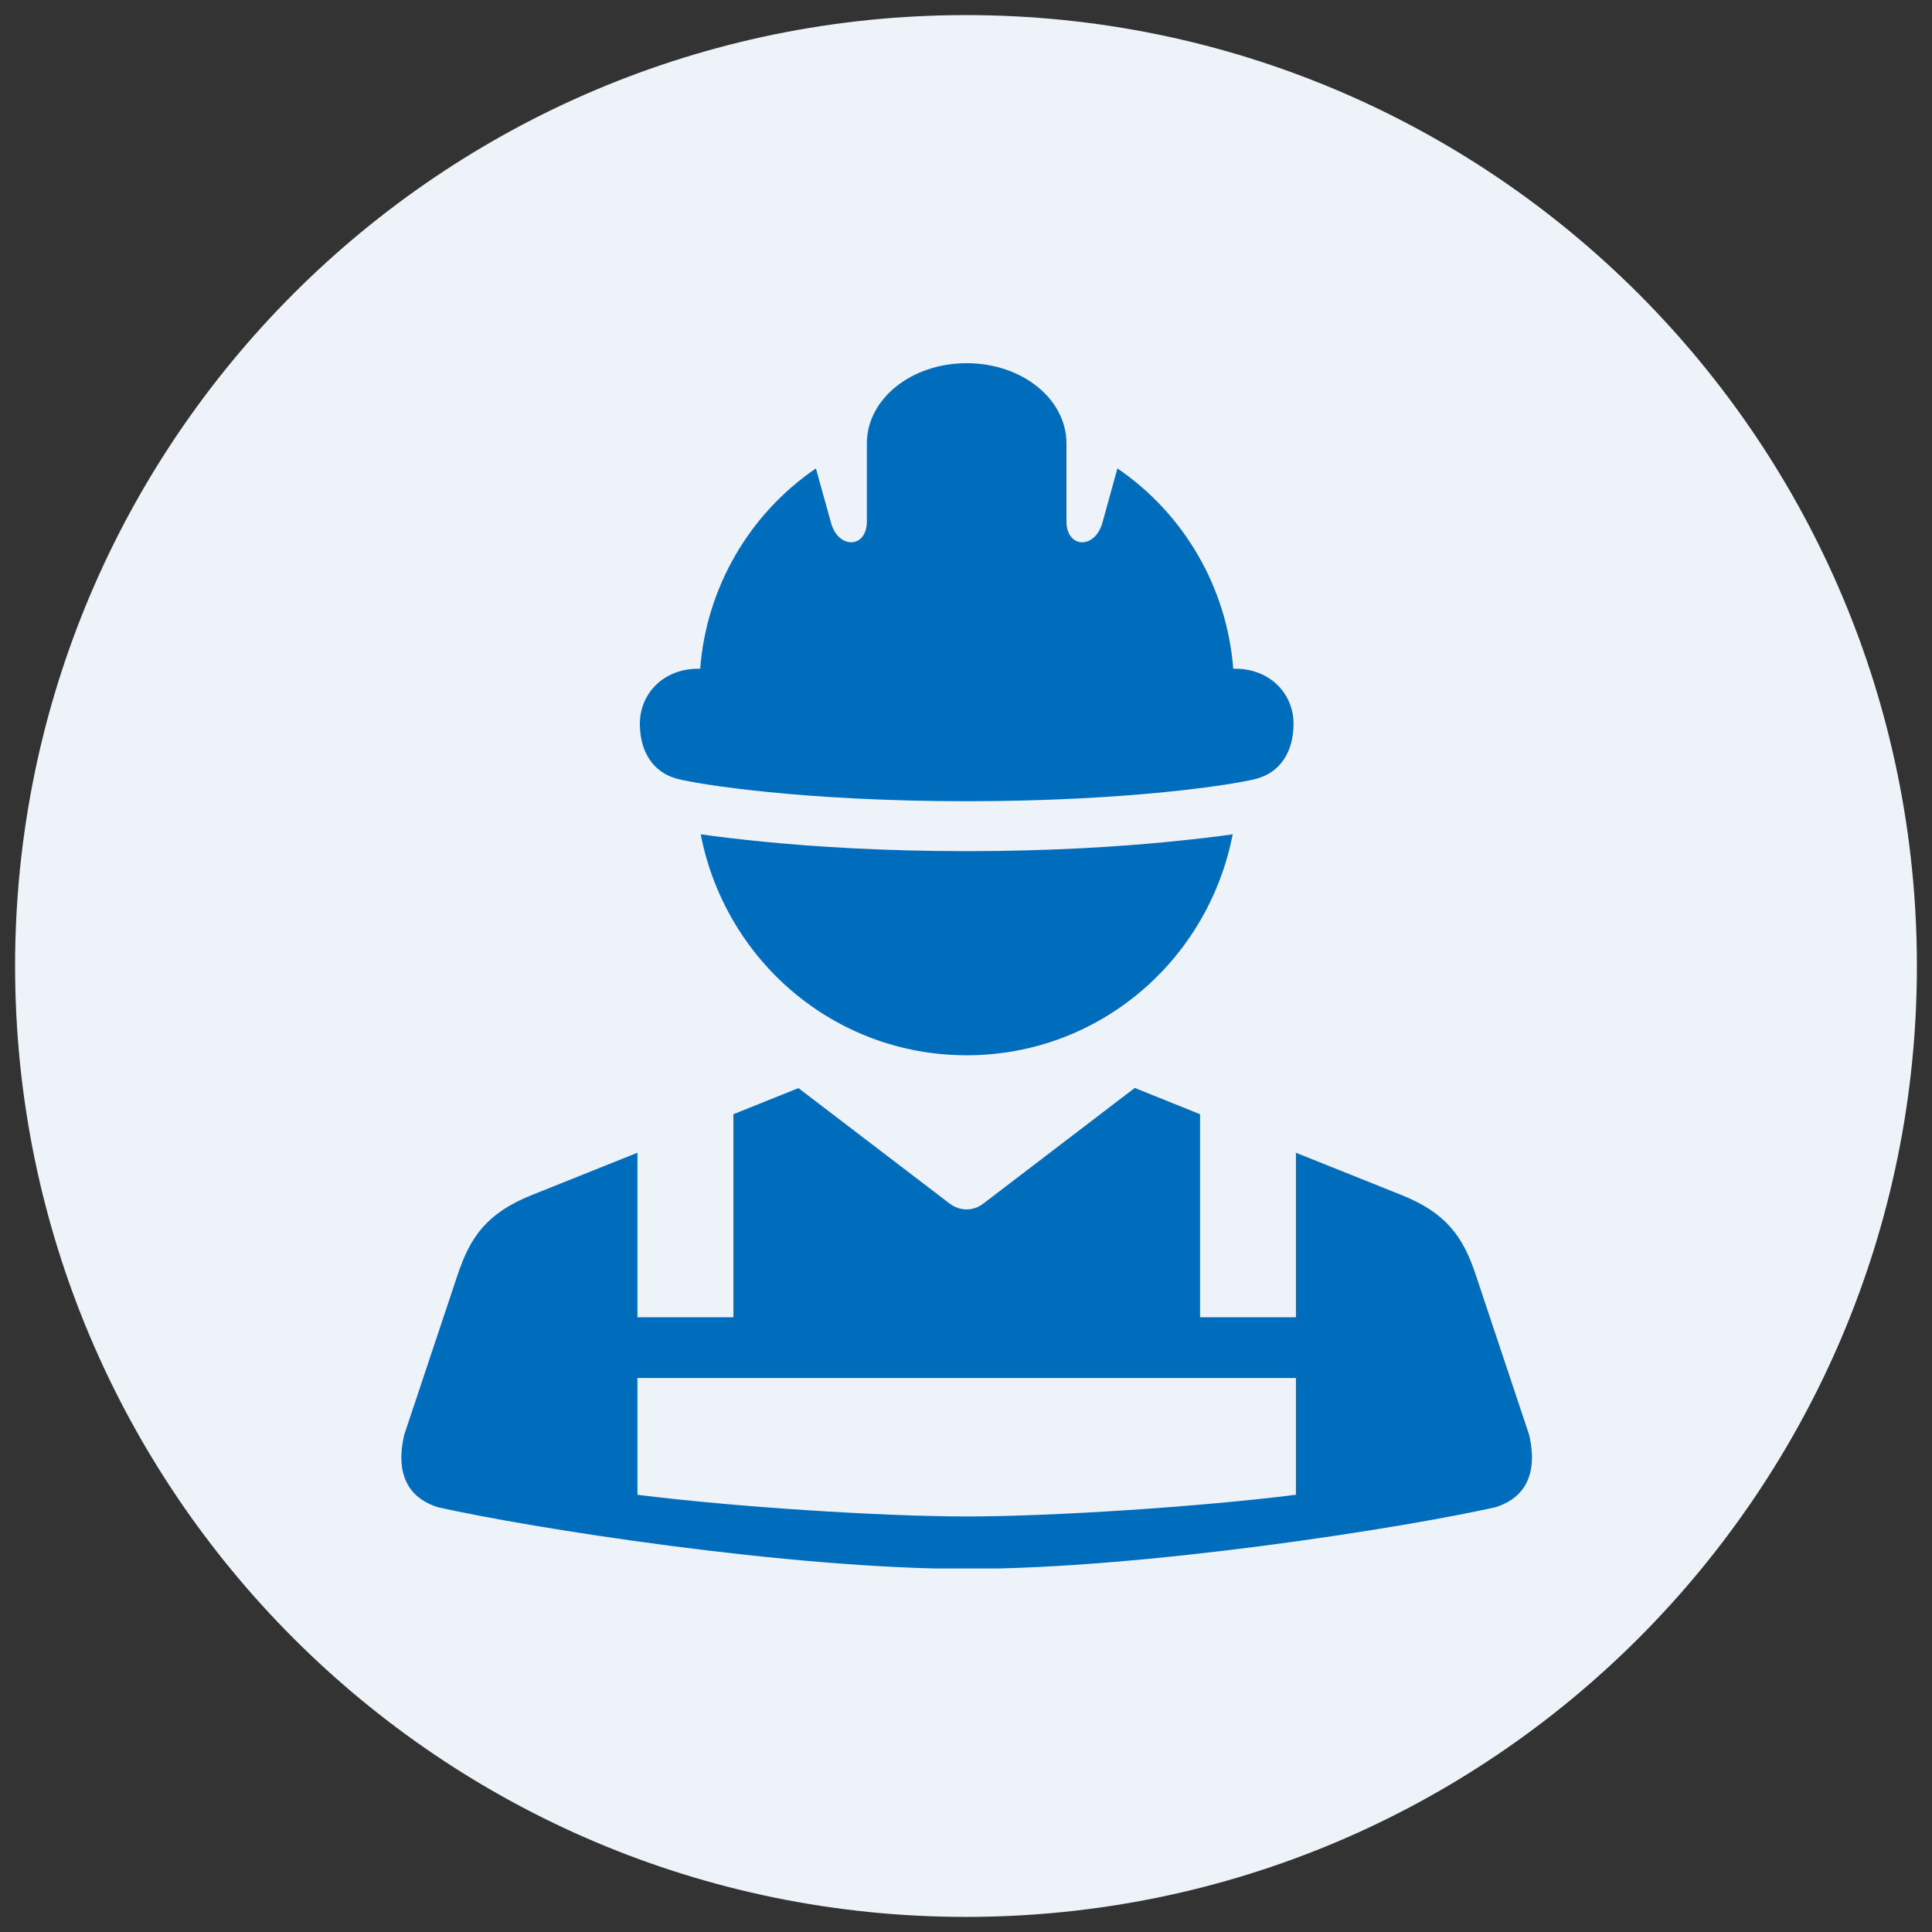
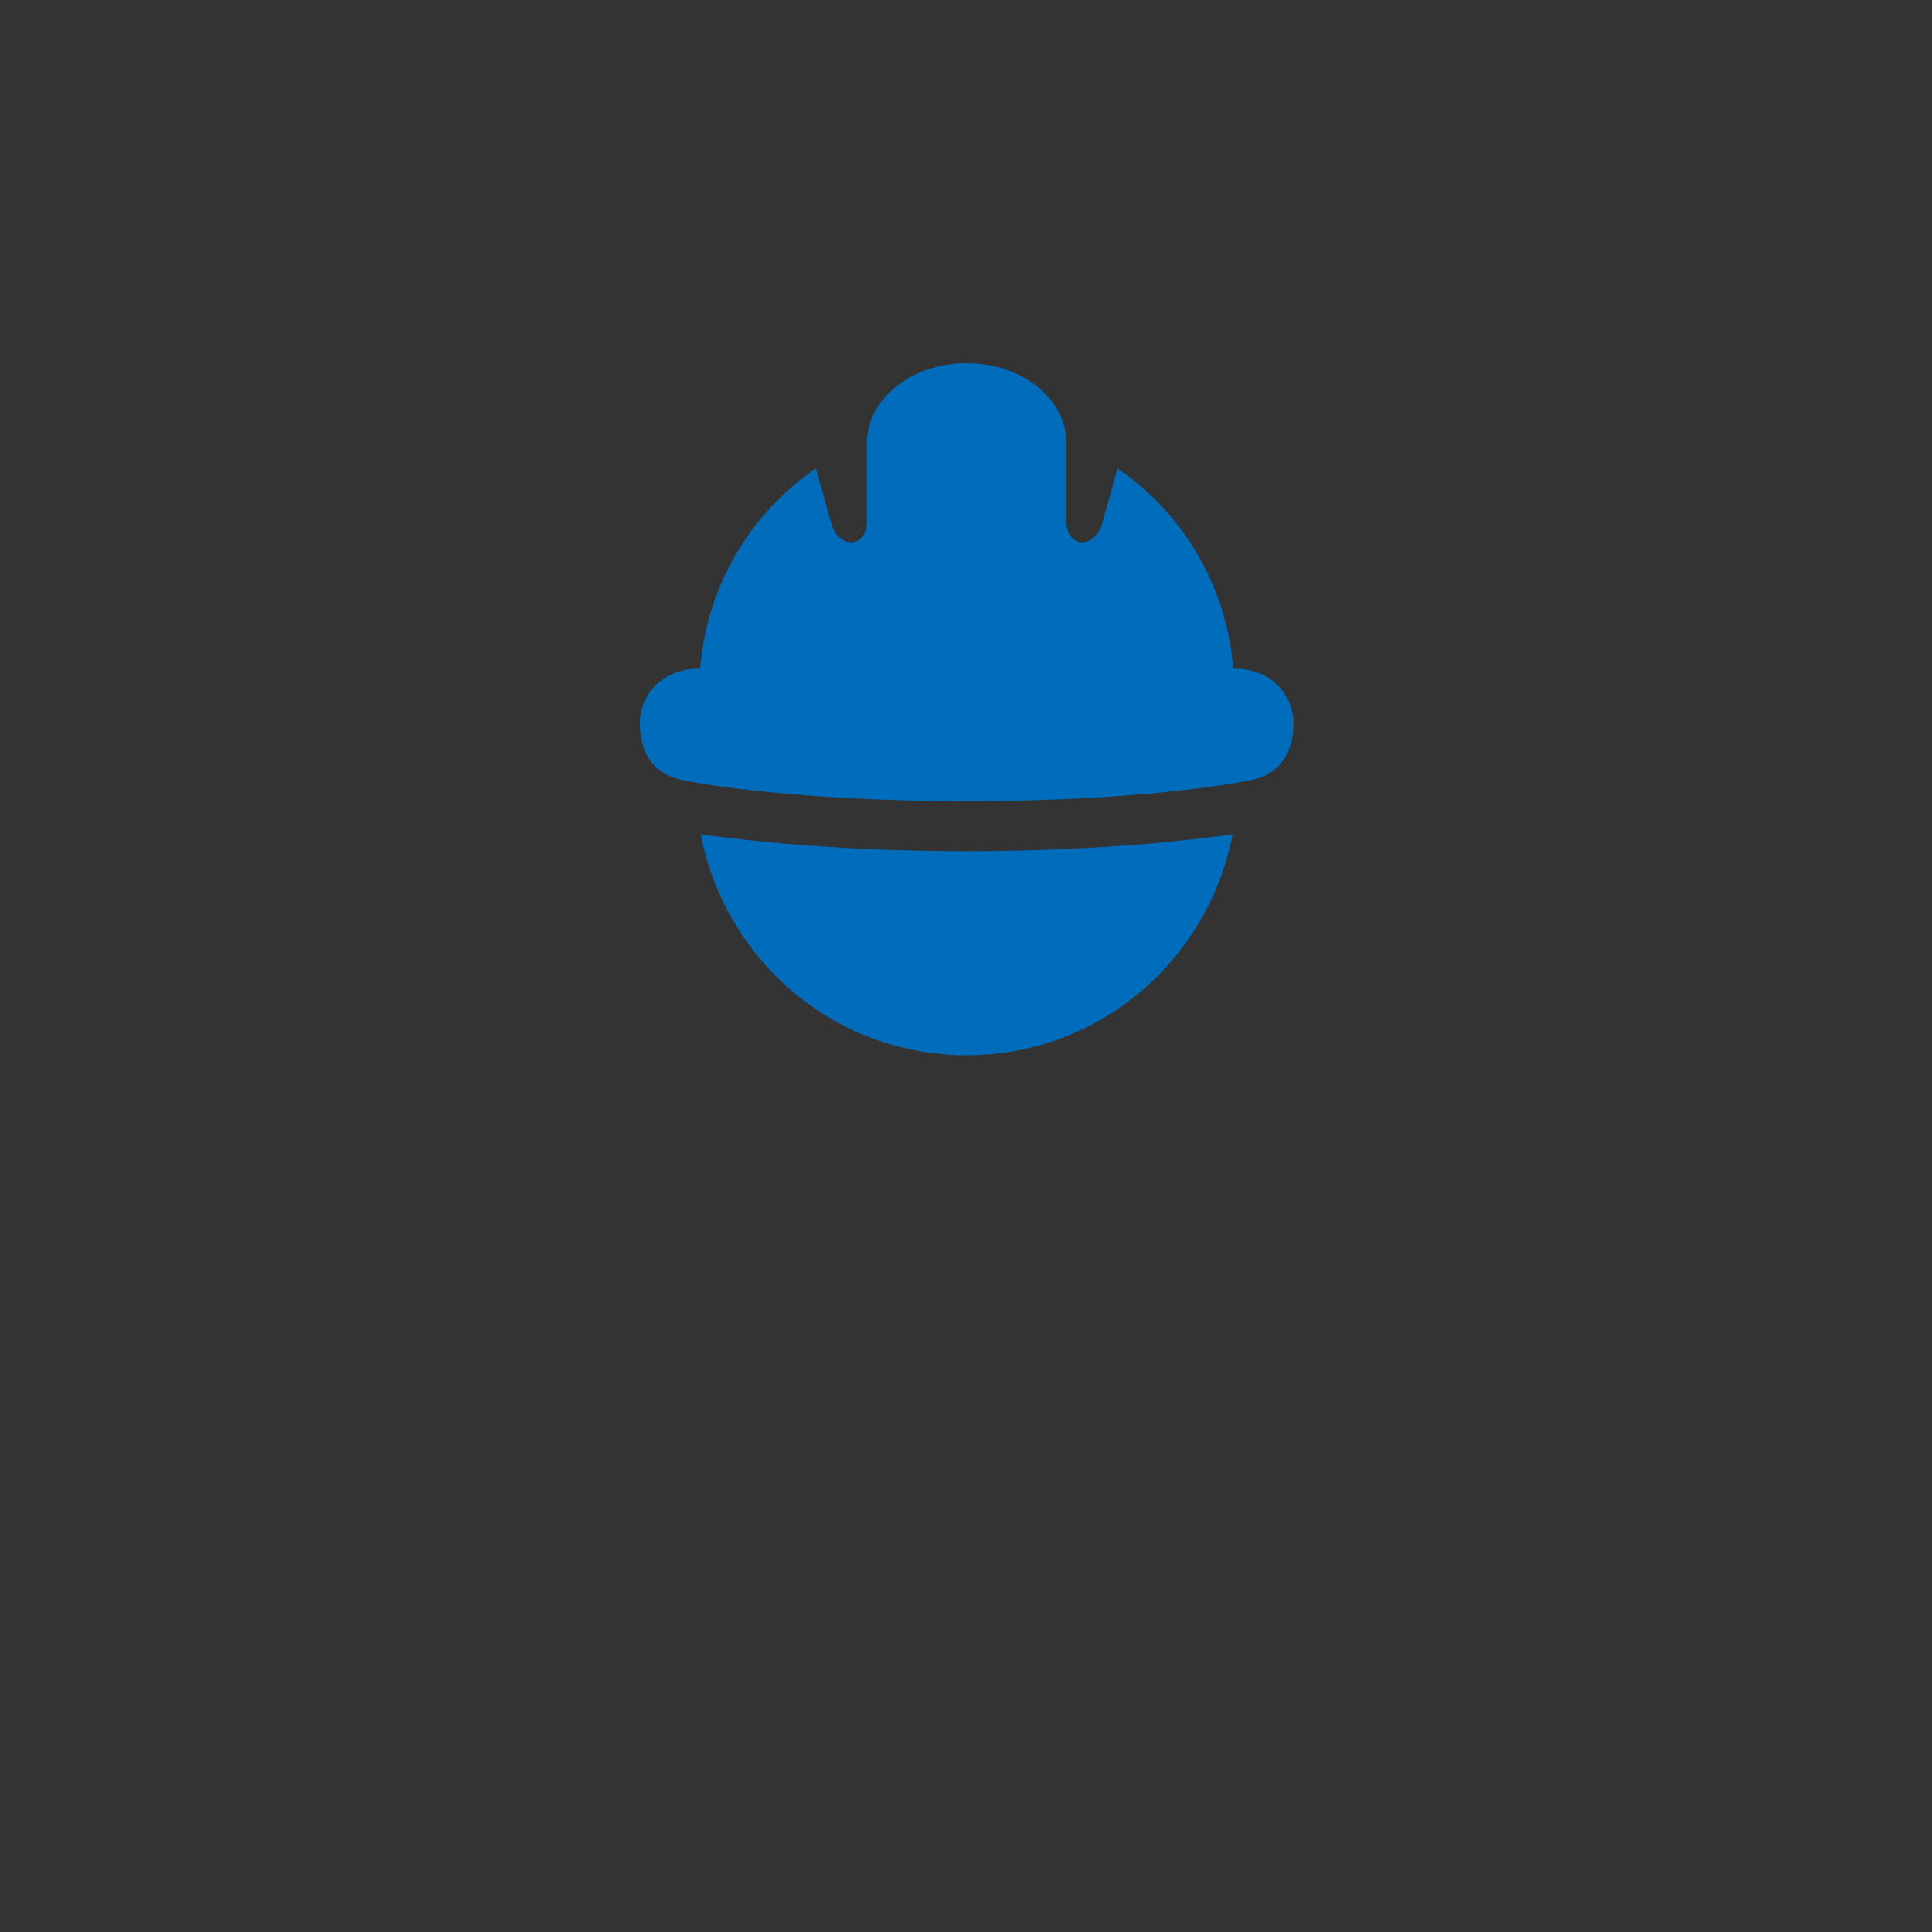
<svg xmlns="http://www.w3.org/2000/svg" width="500" viewBox="0 0 375 375" height="500" preserveAspectRatio="xMidYMid meet">
  <rect x="0" y="0" width="375" height="375" fill="#333333" stroke="none" />
  <defs>
    <clipPath id="5605d5b658">
      <path d="M 2.93 2.93 L 372.07 2.93 L 372.07 372.07 L 2.93 372.07 Z M 2.93 2.93 " clip-rule="nonzero" />
    </clipPath>
    <clipPath id="e9a165e6b7">
-       <path d="M 187.5 2.93 C 85.562 2.93 2.93 85.562 2.93 187.5 C 2.93 289.438 85.562 372.07 187.5 372.07 C 289.438 372.07 372.07 289.438 372.07 187.5 C 372.07 85.562 289.438 2.93 187.5 2.93 Z M 187.5 2.93 " clip-rule="nonzero" />
-     </clipPath>
+       </clipPath>
    <clipPath id="eb96c582f1">
      <path d="M 124 70.438 L 252 70.438 L 252 156 L 124 156 Z M 124 70.438 " clip-rule="nonzero" />
    </clipPath>
    <clipPath id="3413456431">
-       <path d="M 77 211 L 298 211 L 298 304.438 L 77 304.438 Z M 77 211 " clip-rule="nonzero" />
-     </clipPath>
+       </clipPath>
  </defs>
  <g clip-path="url(#5605d5b658)">
    <g clip-path="url(#e9a165e6b7)">
-       <path fill="#edf3f9" d="M 2.93 2.93 L 372.07 2.93 L 372.07 372.07 L 2.93 372.07 Z M 2.93 2.93 " fill-opacity="1" fill-rule="nonzero" />
-     </g>
+       </g>
  </g>
  <path fill="#006dbc" d="M 136.004 161.938 C 140.766 186.43 161.941 204.828 187.621 204.828 C 213.312 204.828 234.504 186.43 239.266 161.938 C 236.105 162.395 232.172 162.855 227.121 163.363 C 217.199 164.344 203.824 165.207 187.609 165.207 C 171.391 165.207 157.996 164.344 148.094 163.363 C 143.07 162.855 139.156 162.395 136.004 161.938 Z M 136.004 161.938 " fill-opacity="1" fill-rule="evenodd" />
  <g clip-path="url(#eb96c582f1)">
    <path fill="#006dbc" d="M 187.637 70.496 C 176.887 70.496 168.258 77.441 168.258 86.055 L 168.258 101.215 C 168.258 106.434 162.742 106.68 161.301 101.473 L 158.367 90.918 C 145.375 99.797 137.113 114.094 135.902 129.805 C 129.035 129.605 124.199 134.445 124.199 140.48 C 124.199 145.957 126.793 149.922 131.398 151.152 C 135.391 152.227 155.879 155.516 187.637 155.516 C 219.395 155.516 239.883 152.23 243.871 151.152 C 248.465 149.922 251.074 145.957 251.074 140.48 C 251.074 134.445 246.238 129.605 239.371 129.805 C 238.156 114.094 229.895 99.797 216.891 90.918 L 213.973 101.473 C 212.516 106.68 207 106.434 207 101.215 L 207 86.055 C 207 77.441 198.371 70.496 187.637 70.496 Z M 187.637 70.496 " fill-opacity="1" fill-rule="evenodd" />
  </g>
  <g clip-path="url(#3413456431)">
    <path fill="#006dbc" d="M 123.723 267.473 L 251.539 267.473 L 251.539 290.133 C 233 292.469 204.223 294.344 187.637 294.344 C 171.035 294.344 142.27 292.469 123.723 290.133 Z M 220.258 211.168 L 190.863 233.617 C 188.91 235.125 186.301 235.125 184.336 233.617 L 154.973 211.199 L 142.352 216.27 L 142.352 255.676 L 123.723 255.676 L 123.723 223.746 L 103.223 231.957 C 94.469 235.461 91.258 240.133 88.832 247.41 L 78.465 278.477 C 76.297 287.789 80.859 291.285 85.035 292.562 C 102.805 296.555 153.16 304.52 187.637 304.52 C 222.102 304.52 272.453 296.551 290.234 292.562 C 294.398 291.285 298.961 287.785 296.797 278.477 L 286.43 247.41 C 284.004 240.133 280.793 235.461 272.039 231.957 L 251.539 223.746 L 251.539 255.676 L 232.926 255.676 L 232.926 216.266 Z M 220.258 211.168 " fill-opacity="1" fill-rule="nonzero" />
  </g>
</svg>